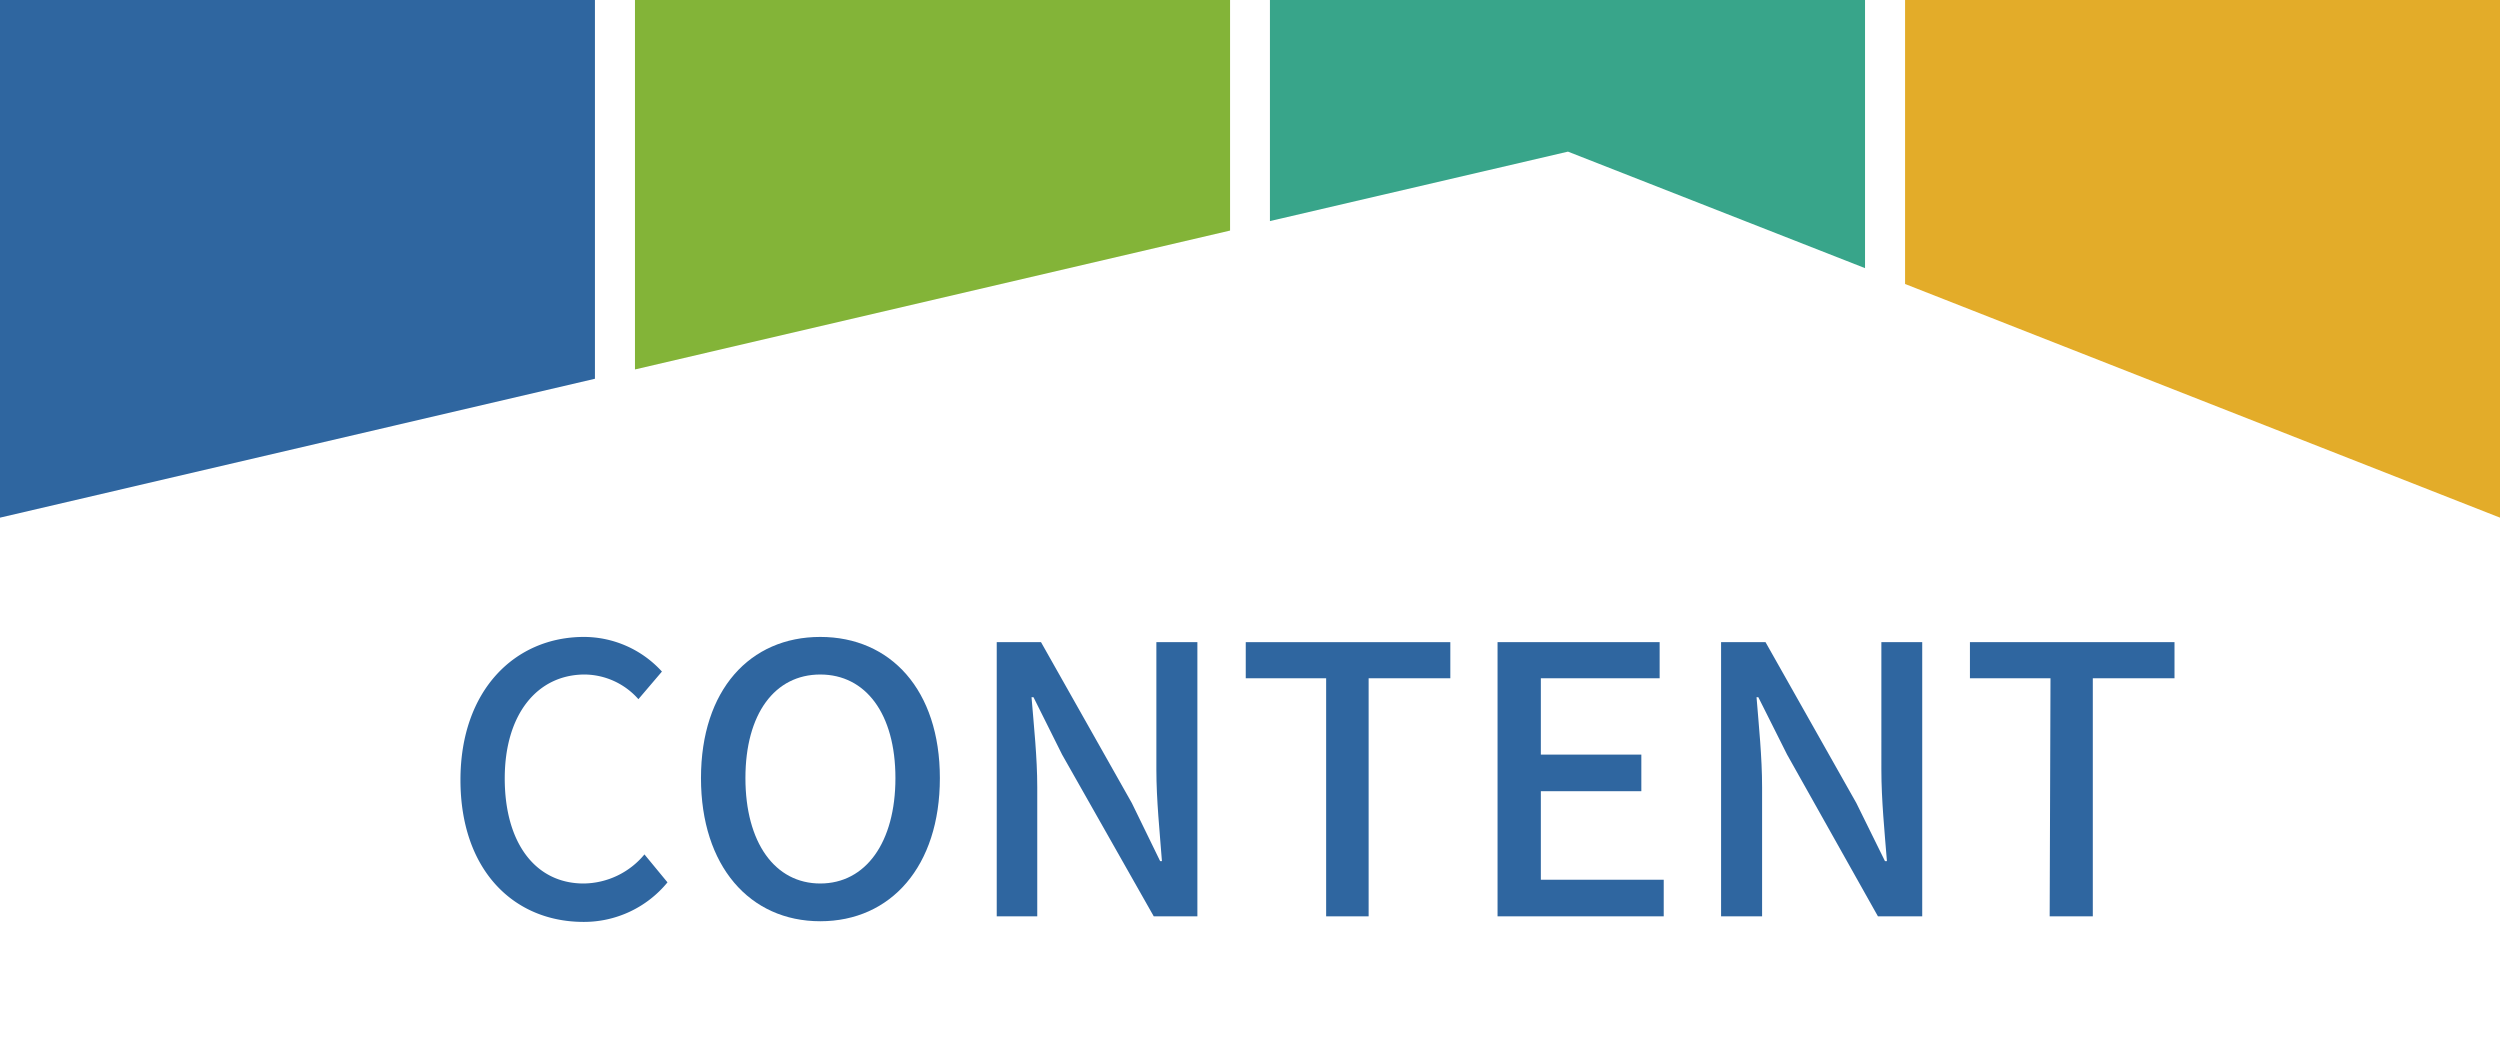
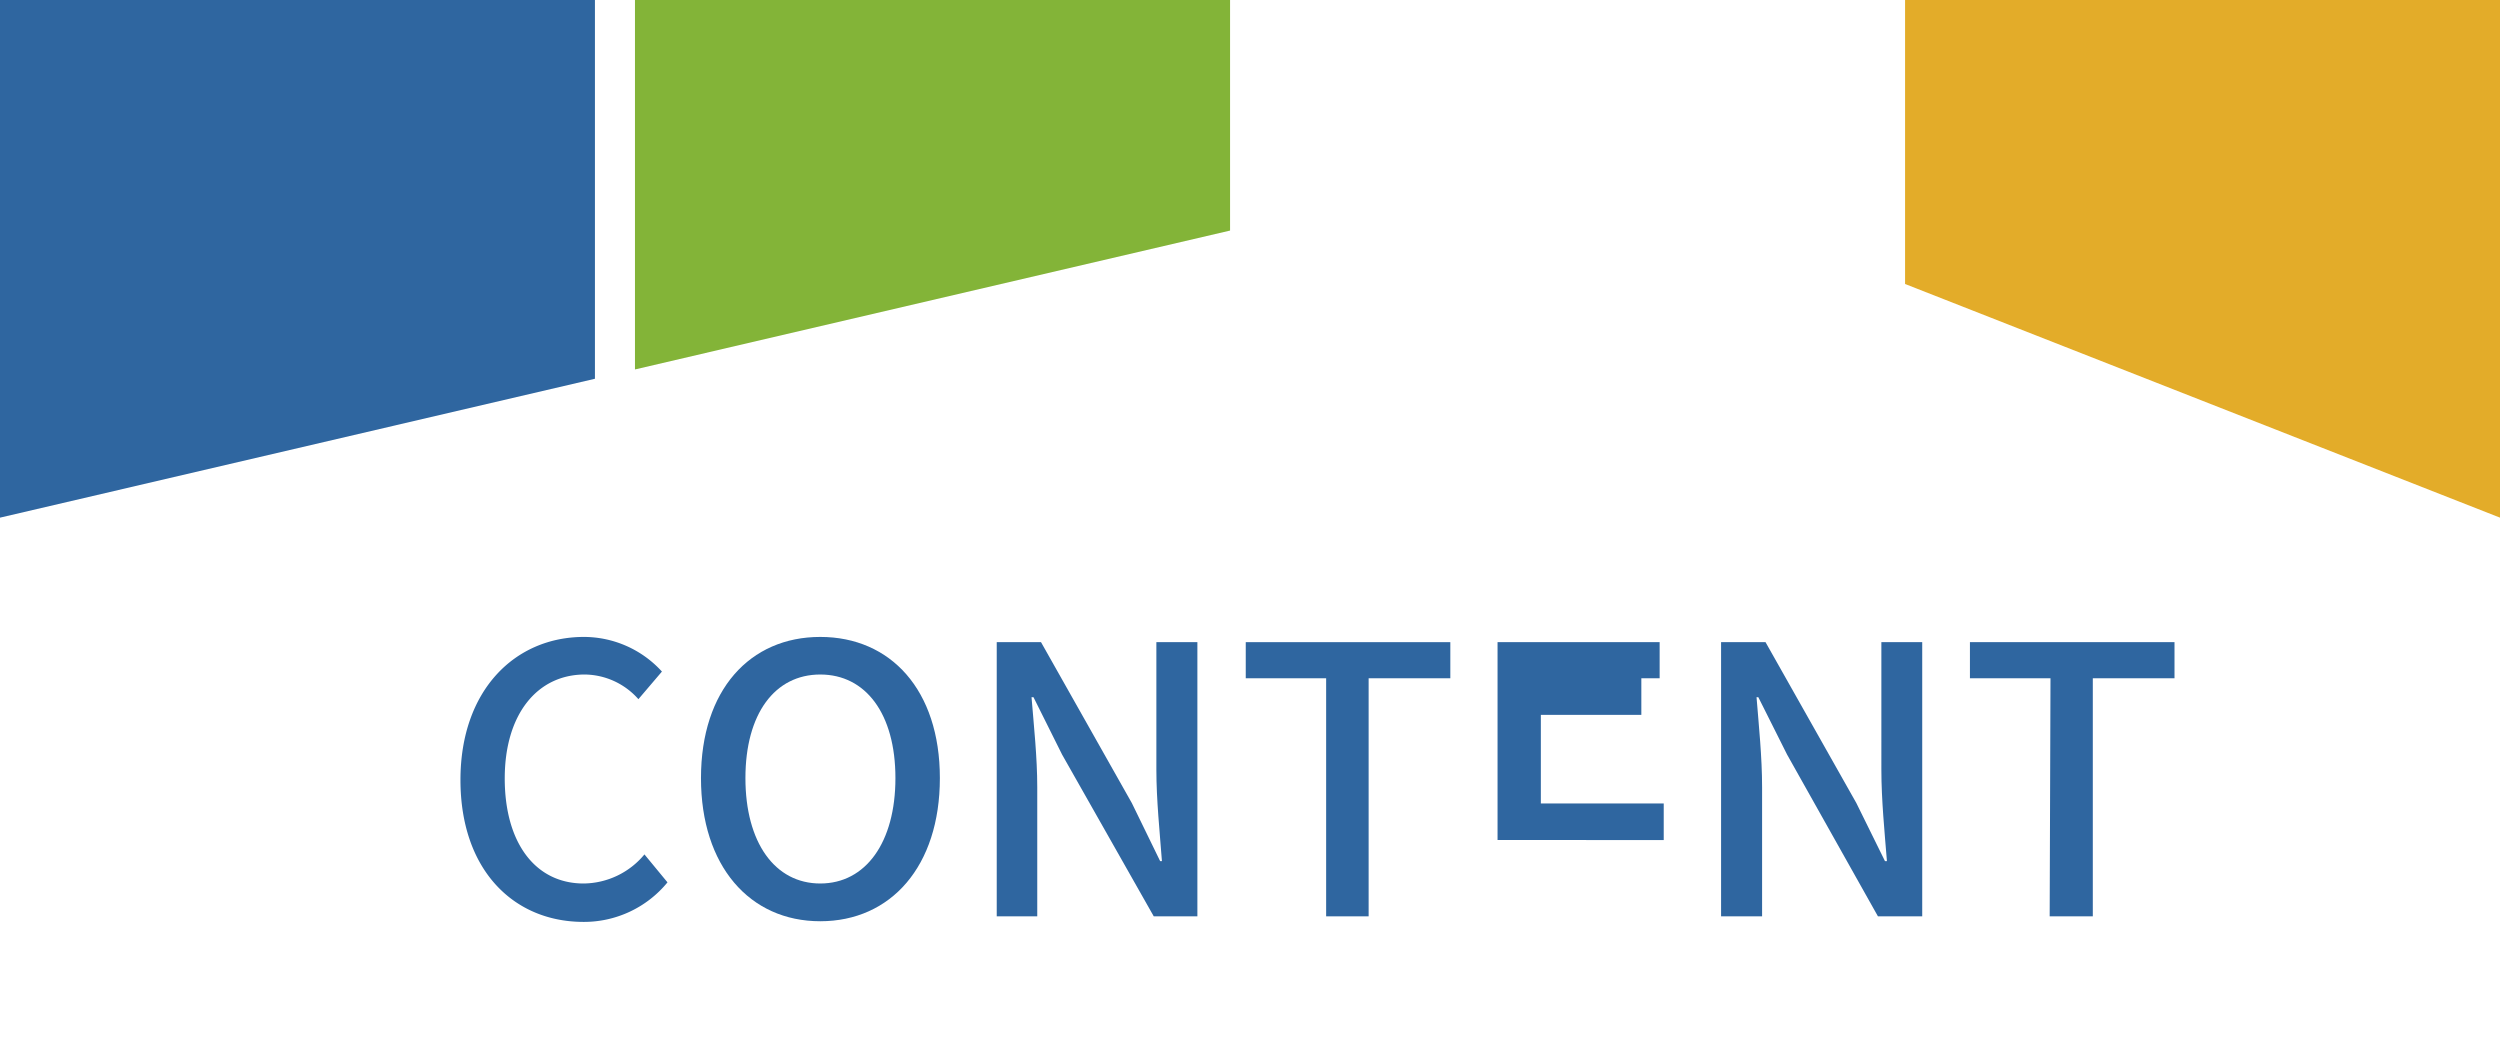
<svg xmlns="http://www.w3.org/2000/svg" viewBox="0 0 153 64">
  <defs>
    <style>.cls-1{fill:none;}.cls-2{fill:#2f66a0;}.cls-3{fill:#83b438;}.cls-4{fill:#38a58a;}.cls-5{fill:#e3ac29;}</style>
  </defs>
  <title>sub_content</title>
  <g id="レイヤー_2" data-name="レイヤー 2">
    <g id="レイヤー_1-2" data-name="レイヤー 1">
      <g id="sub_content">
        <rect class="cls-1" width="153" height="64" />
        <path class="cls-2" d="M28.18,47.73c0-5.47,3.32-8.75,7.56-8.75a6.47,6.47,0,0,1,4.77,2.12l-1.44,1.69a4.44,4.44,0,0,0-3.28-1.51c-2.9,0-4.9,2.42-4.9,6.36s1.87,6.43,4.83,6.43a4.89,4.89,0,0,0,3.72-1.78L40.85,54a6.61,6.61,0,0,1-5.22,2.42C31.41,56.38,28.18,53.23,28.18,47.73Z" />
        <path class="cls-2" d="M42.9,47.62c0-5.4,3-8.64,7.3-8.64s7.32,3.24,7.32,8.64-3,8.76-7.32,8.76S42.9,53,42.9,47.62Zm11.9,0c0-3.94-1.82-6.34-4.6-6.34s-4.58,2.4-4.58,6.34,1.8,6.45,4.58,6.45S54.8,51.56,54.8,47.62Z" />
        <path class="cls-2" d="M61,39.3h2.71l5.56,9.85L71,52.7h.11c-.13-1.73-.34-3.76-.34-5.58V39.3h2.51V56.08H70.61L65,46.18l-1.75-3.51h-.12c.14,1.74.35,3.67.35,5.5v7.91H61Z" />
        <path class="cls-2" d="M81.16,41.51H76.24V39.3H88.76v2.21h-5V56.08H81.16Z" />
-         <path class="cls-2" d="M91.65,39.3h9.92v2.21H94.3v4.67h6.15v2.24H94.3v5.42h7.52v2.24H91.65Z" />
+         <path class="cls-2" d="M91.65,39.3h9.92v2.21H94.3h6.15v2.24H94.3v5.42h7.52v2.24H91.65Z" />
        <path class="cls-2" d="M105.33,39.3h2.72l5.56,9.85,1.75,3.55h.12c-.14-1.73-.34-3.76-.34-5.58V39.3h2.5V56.08h-2.71l-5.56-9.9-1.76-3.51h-.11c.14,1.74.34,3.67.34,5.5v7.91h-2.51Z" />
        <path class="cls-2" d="M125.49,41.51h-4.93V39.3h12.52v2.21h-5V56.08h-2.64Z" />
        <polygon class="cls-2" points="36.41 23.18 36.41 0 0 0 0 31.68 36.41 23.18" />
        <polygon class="cls-3" points="75.28 14.11 75.28 0 38.86 0 38.86 22.61 75.28 14.11" />
-         <polygon class="cls-4" points="95.96 9.28 114.14 16.41 114.14 0 77.72 0 77.72 13.53 95.96 9.28" />
        <polygon class="cls-5" points="153 31.68 153 0 116.59 0 116.59 17.38 153 31.68" />
      </g>
    </g>
  </g>
</svg>